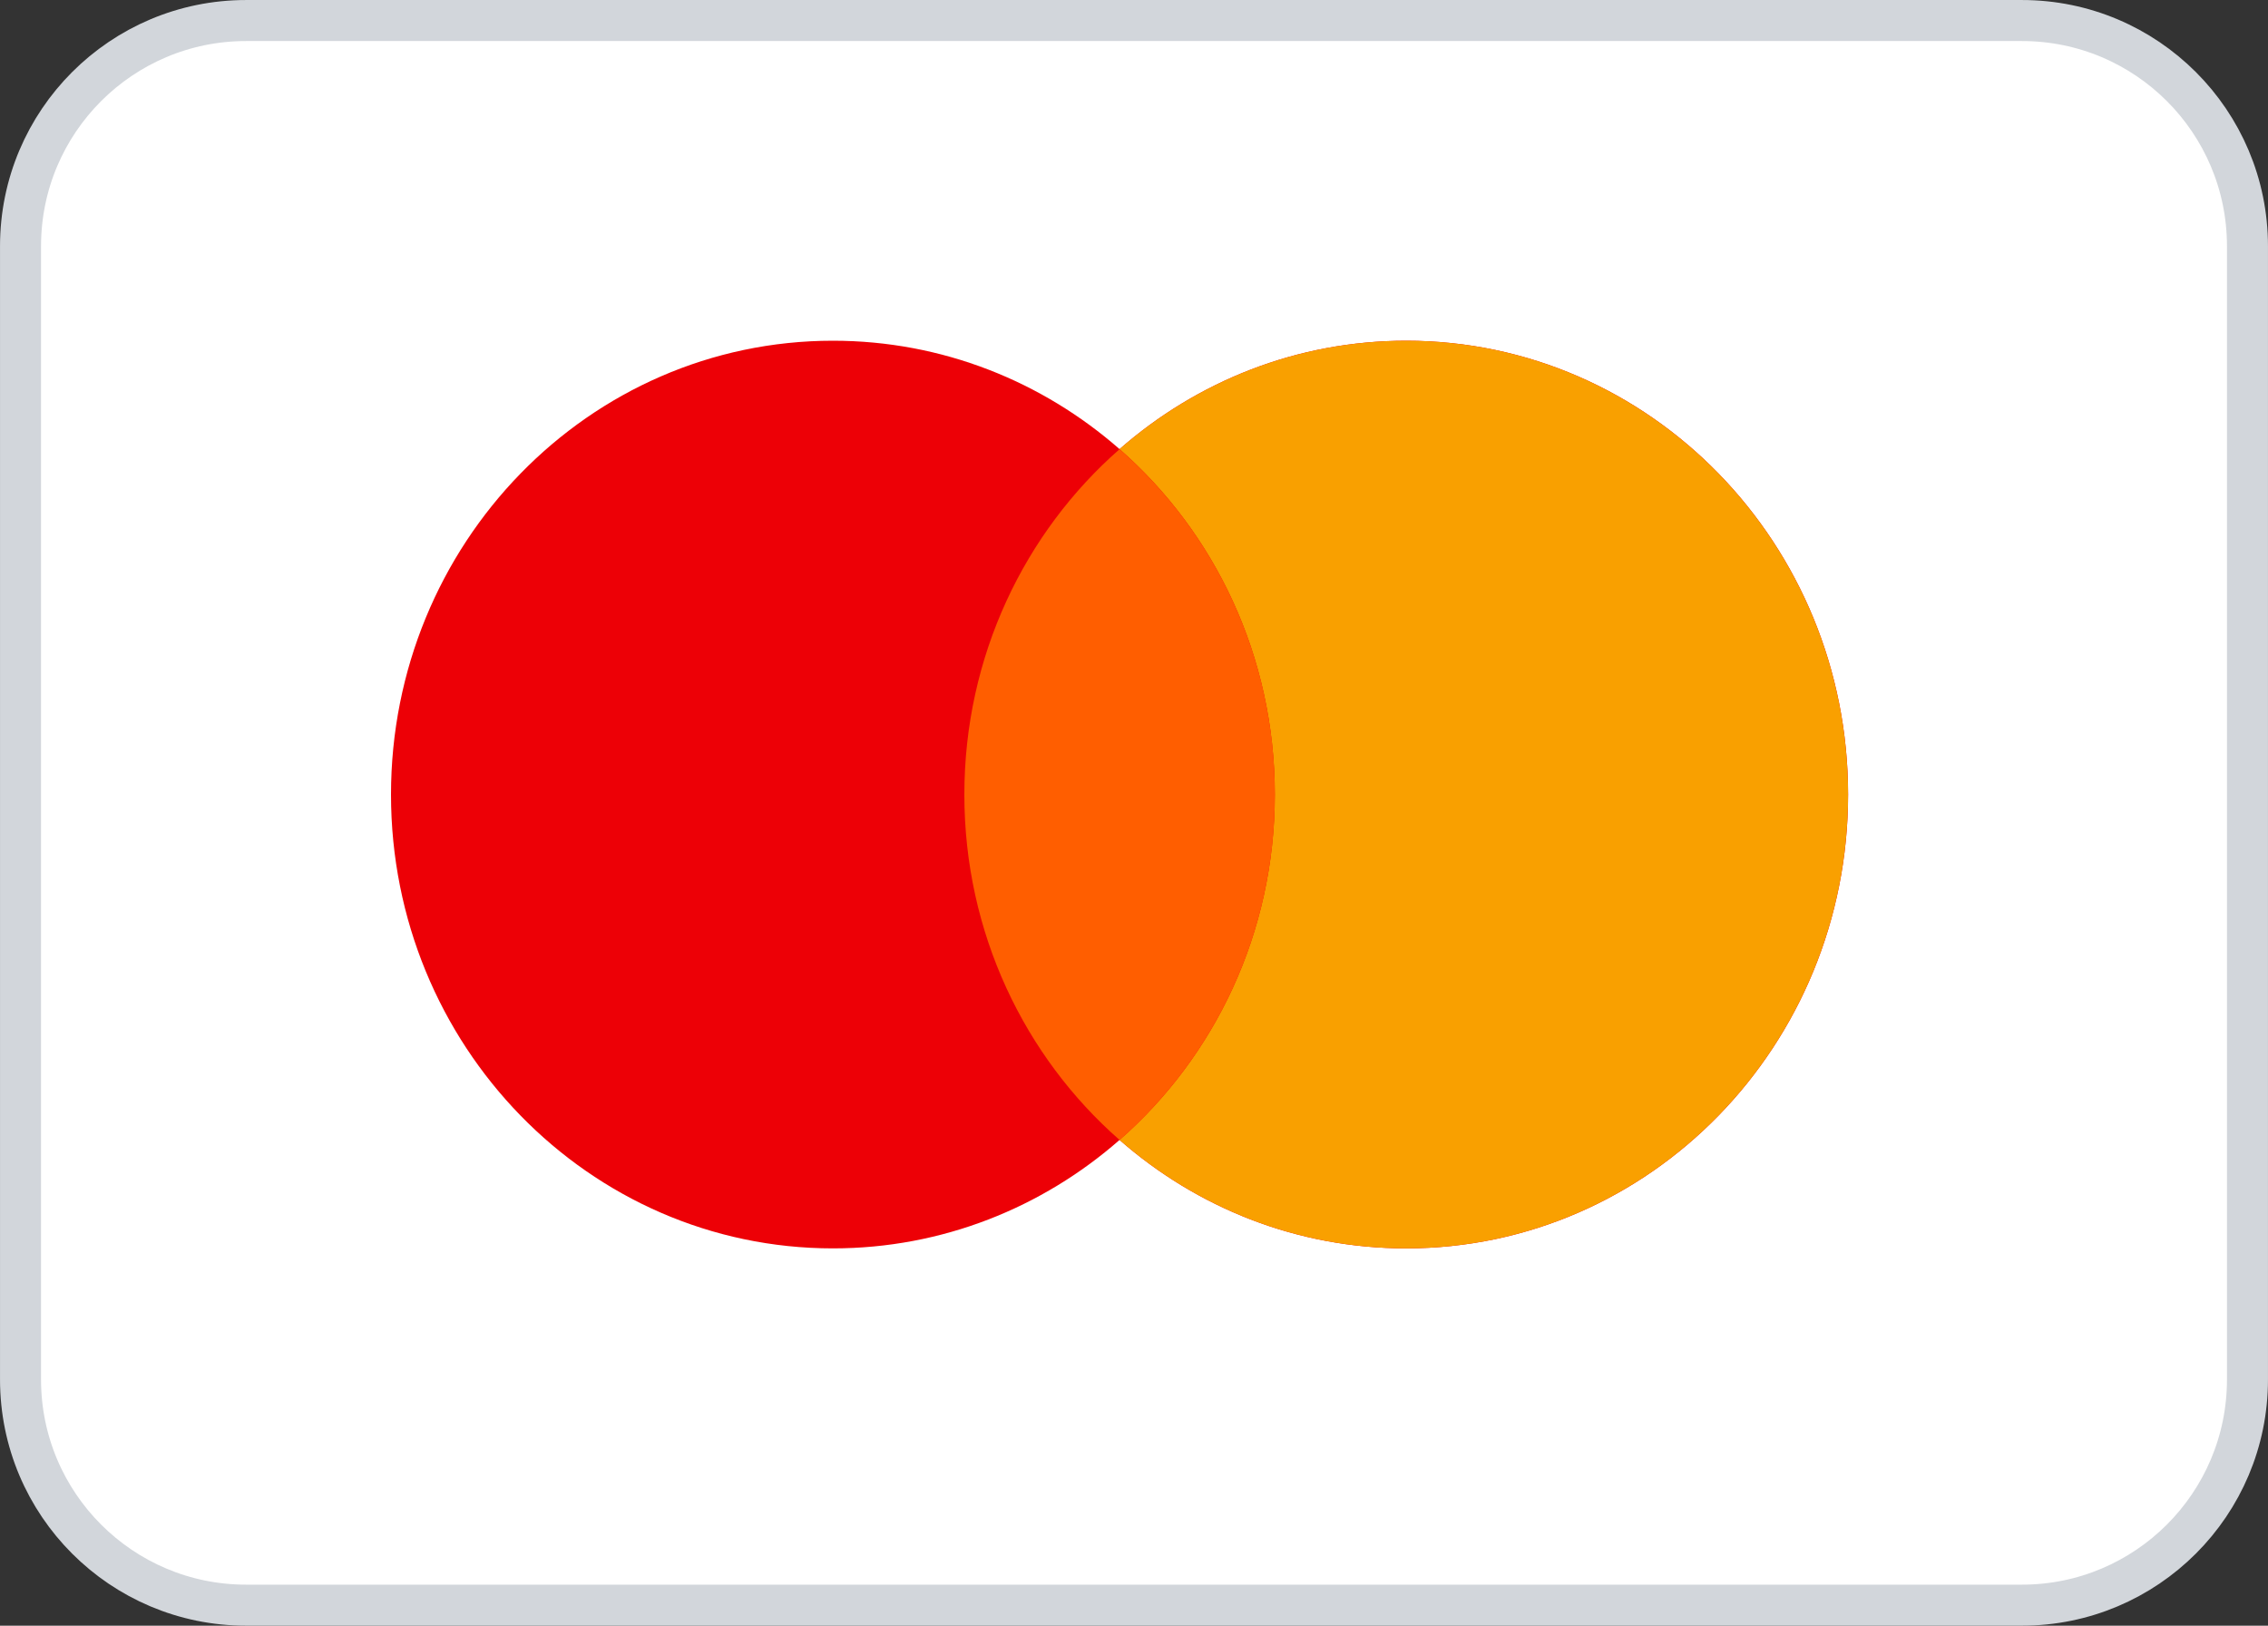
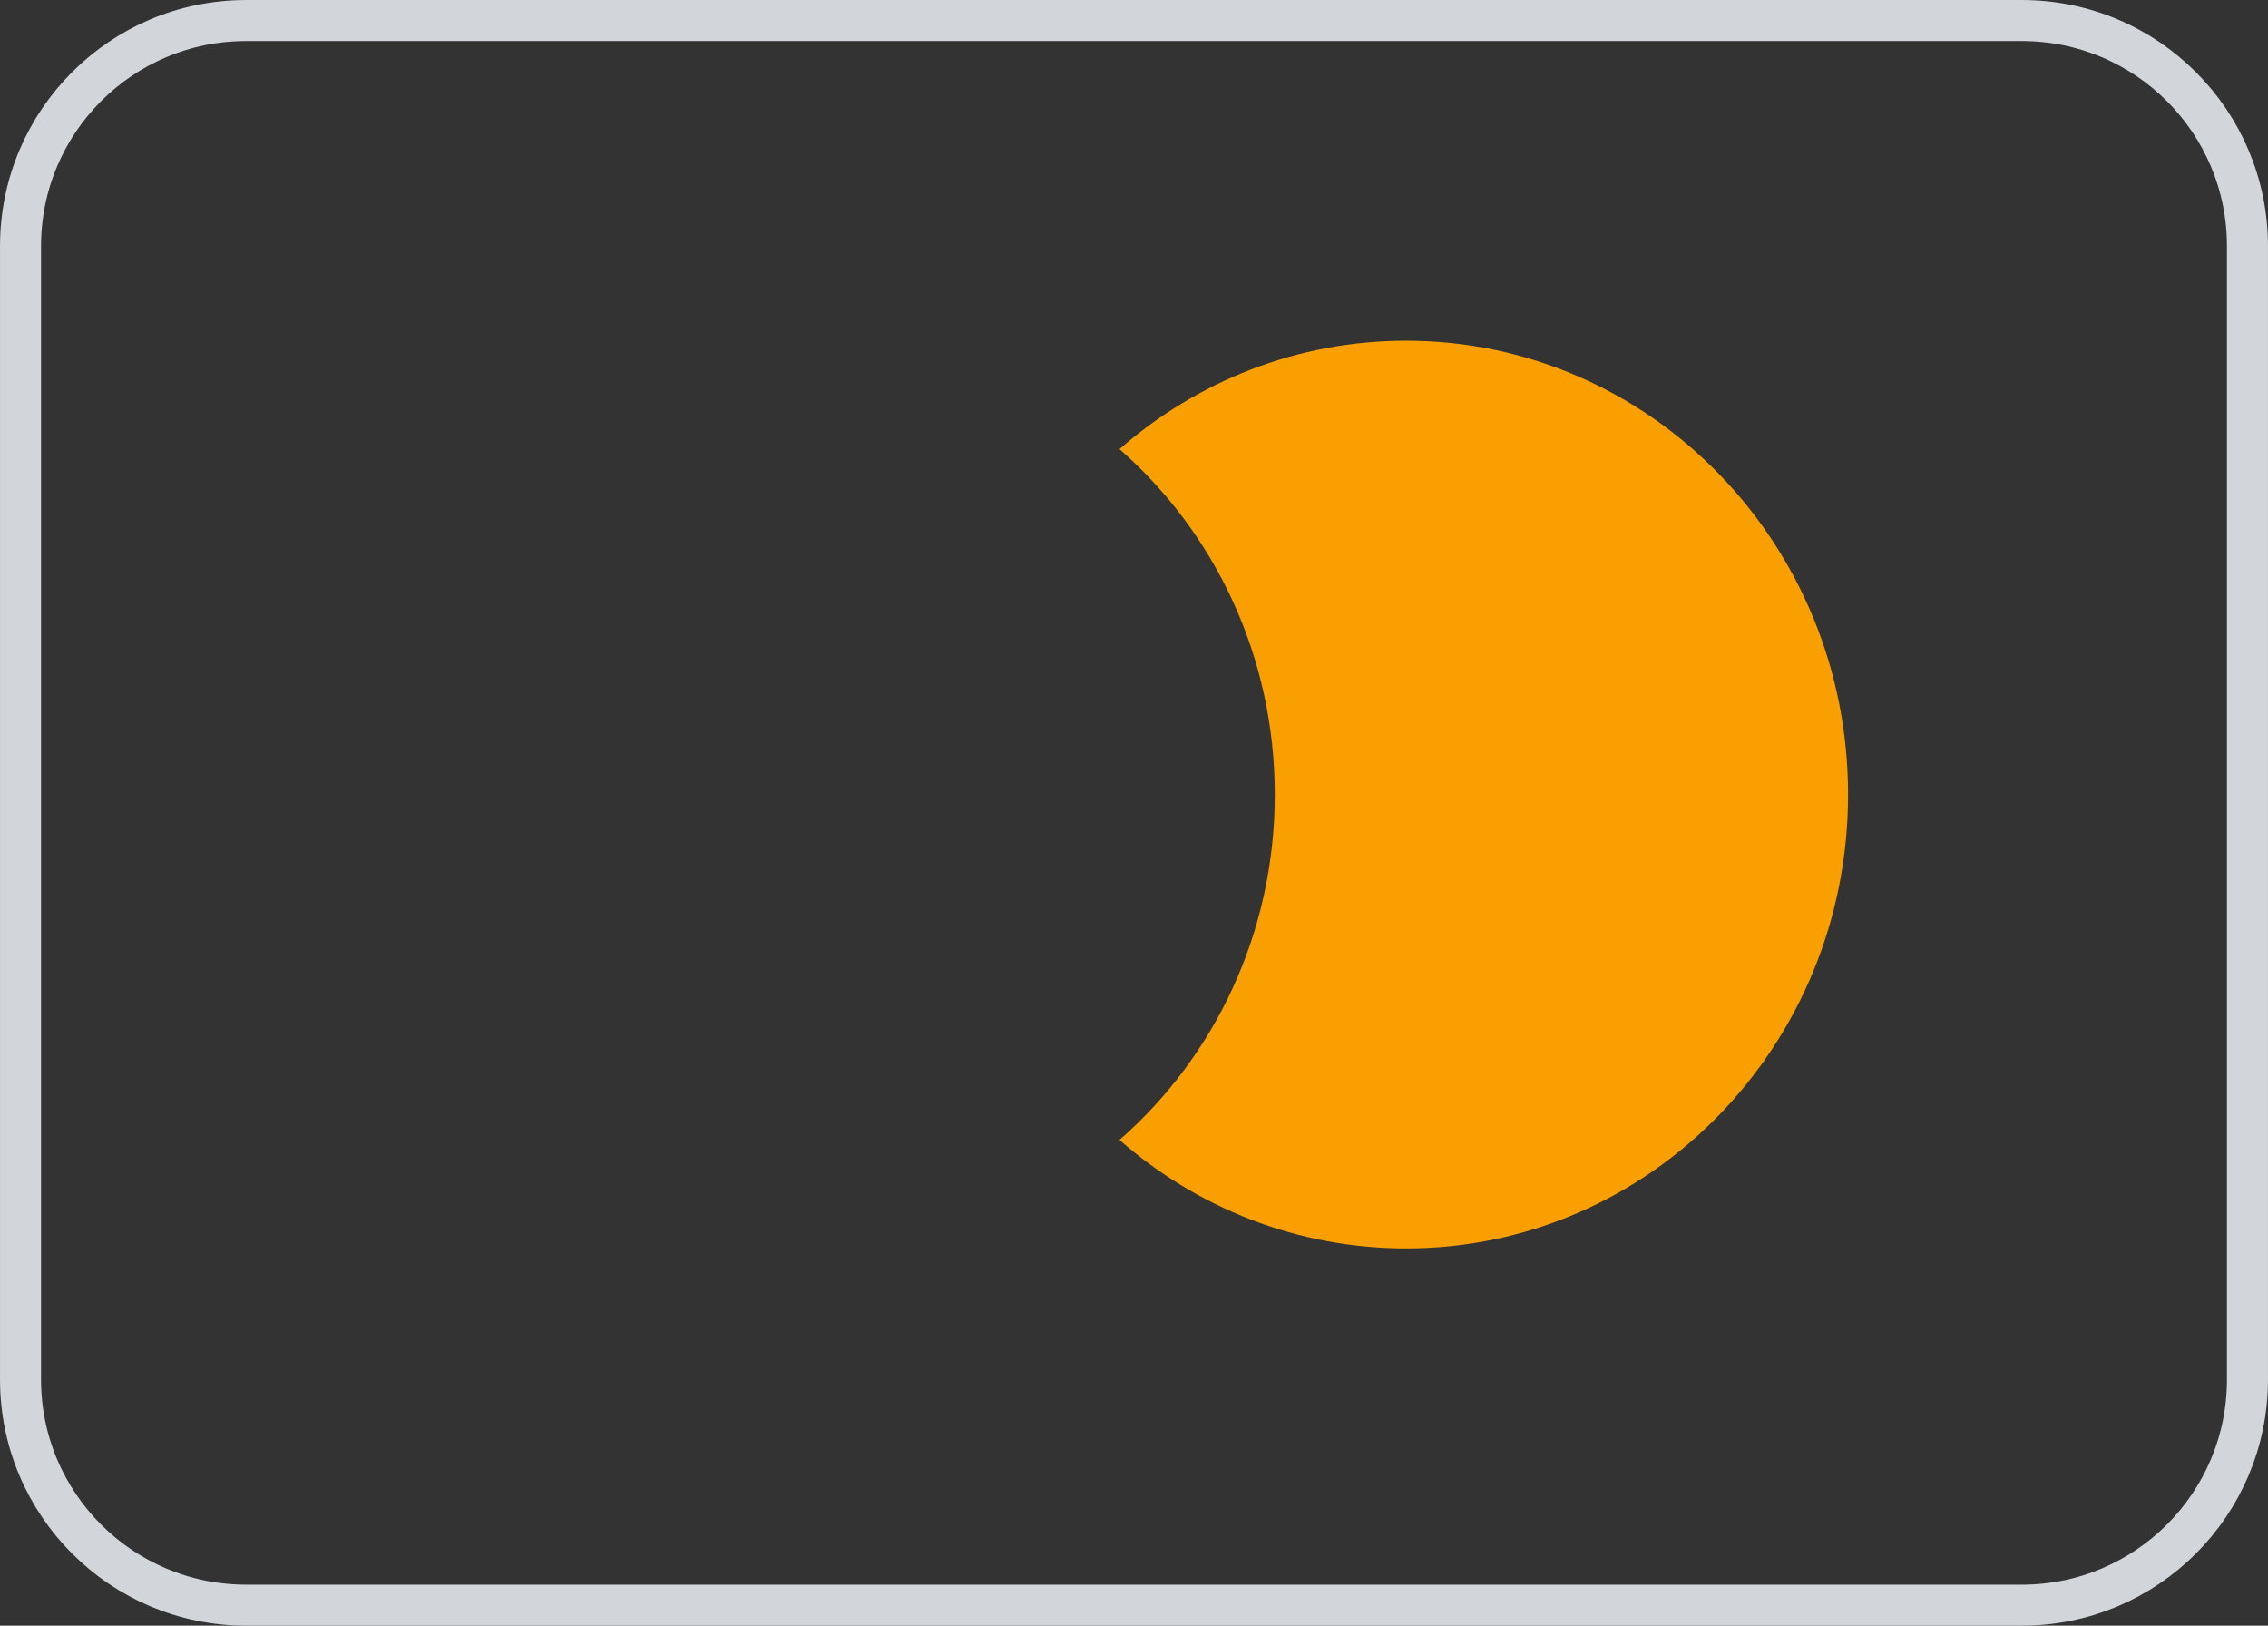
<svg xmlns="http://www.w3.org/2000/svg" width="60" height="43" viewBox="0 0 60 43" fill="none">
  <rect x="0" y="0" width="60" height="43" fill="#333333" stroke="none" />
-   <path d="M6.511 0.543H53.489C56.785 0.543 59.457 3.215 59.457 6.511V36.489C59.457 39.785 56.785 42.457 53.489 42.457H6.511C3.215 42.457 0.543 39.785 0.543 36.489V6.511C0.543 3.215 3.215 0.543 6.511 0.543Z" fill="white" />
  <path d="M6.511 0.543H53.489C56.785 0.543 59.457 3.215 59.457 6.511V36.489C59.457 39.785 56.785 42.457 53.489 42.457H6.511C3.215 42.457 0.543 39.785 0.543 36.489V6.511C0.543 3.215 3.215 0.543 6.511 0.543Z" stroke="#D2D6DB" stroke-width="1.085" />
-   <path fill-rule="evenodd" clip-rule="evenodd" d="M29.618 30.152C27.576 31.941 24.928 33.02 22.035 33.02C15.578 33.02 10.344 27.646 10.344 21.016C10.344 14.386 15.578 9.012 22.035 9.012C24.928 9.012 27.576 10.091 29.618 11.879C31.659 10.091 34.307 9.012 37.201 9.012C43.658 9.012 48.892 14.386 48.892 21.016C48.892 27.646 43.658 33.02 37.201 33.02C34.307 33.02 31.659 31.941 29.618 30.152Z" fill="#ED0006" />
  <path fill-rule="evenodd" clip-rule="evenodd" d="M29.617 30.152C32.131 27.951 33.725 24.674 33.725 21.016C33.725 17.357 32.131 14.081 29.617 11.879C31.659 10.091 34.307 9.012 37.2 9.012C43.657 9.012 48.891 14.386 48.891 21.016C48.891 27.646 43.657 33.02 37.2 33.02C34.307 33.02 31.659 31.941 29.617 30.152Z" fill="#F9A000" />
-   <path fill-rule="evenodd" clip-rule="evenodd" d="M29.619 30.153C32.133 27.951 33.727 24.675 33.727 21.016C33.727 17.358 32.133 14.082 29.619 11.88C27.106 14.082 25.512 17.358 25.512 21.016C25.512 24.675 27.106 27.951 29.619 30.153Z" fill="#FF5E00" />
</svg>